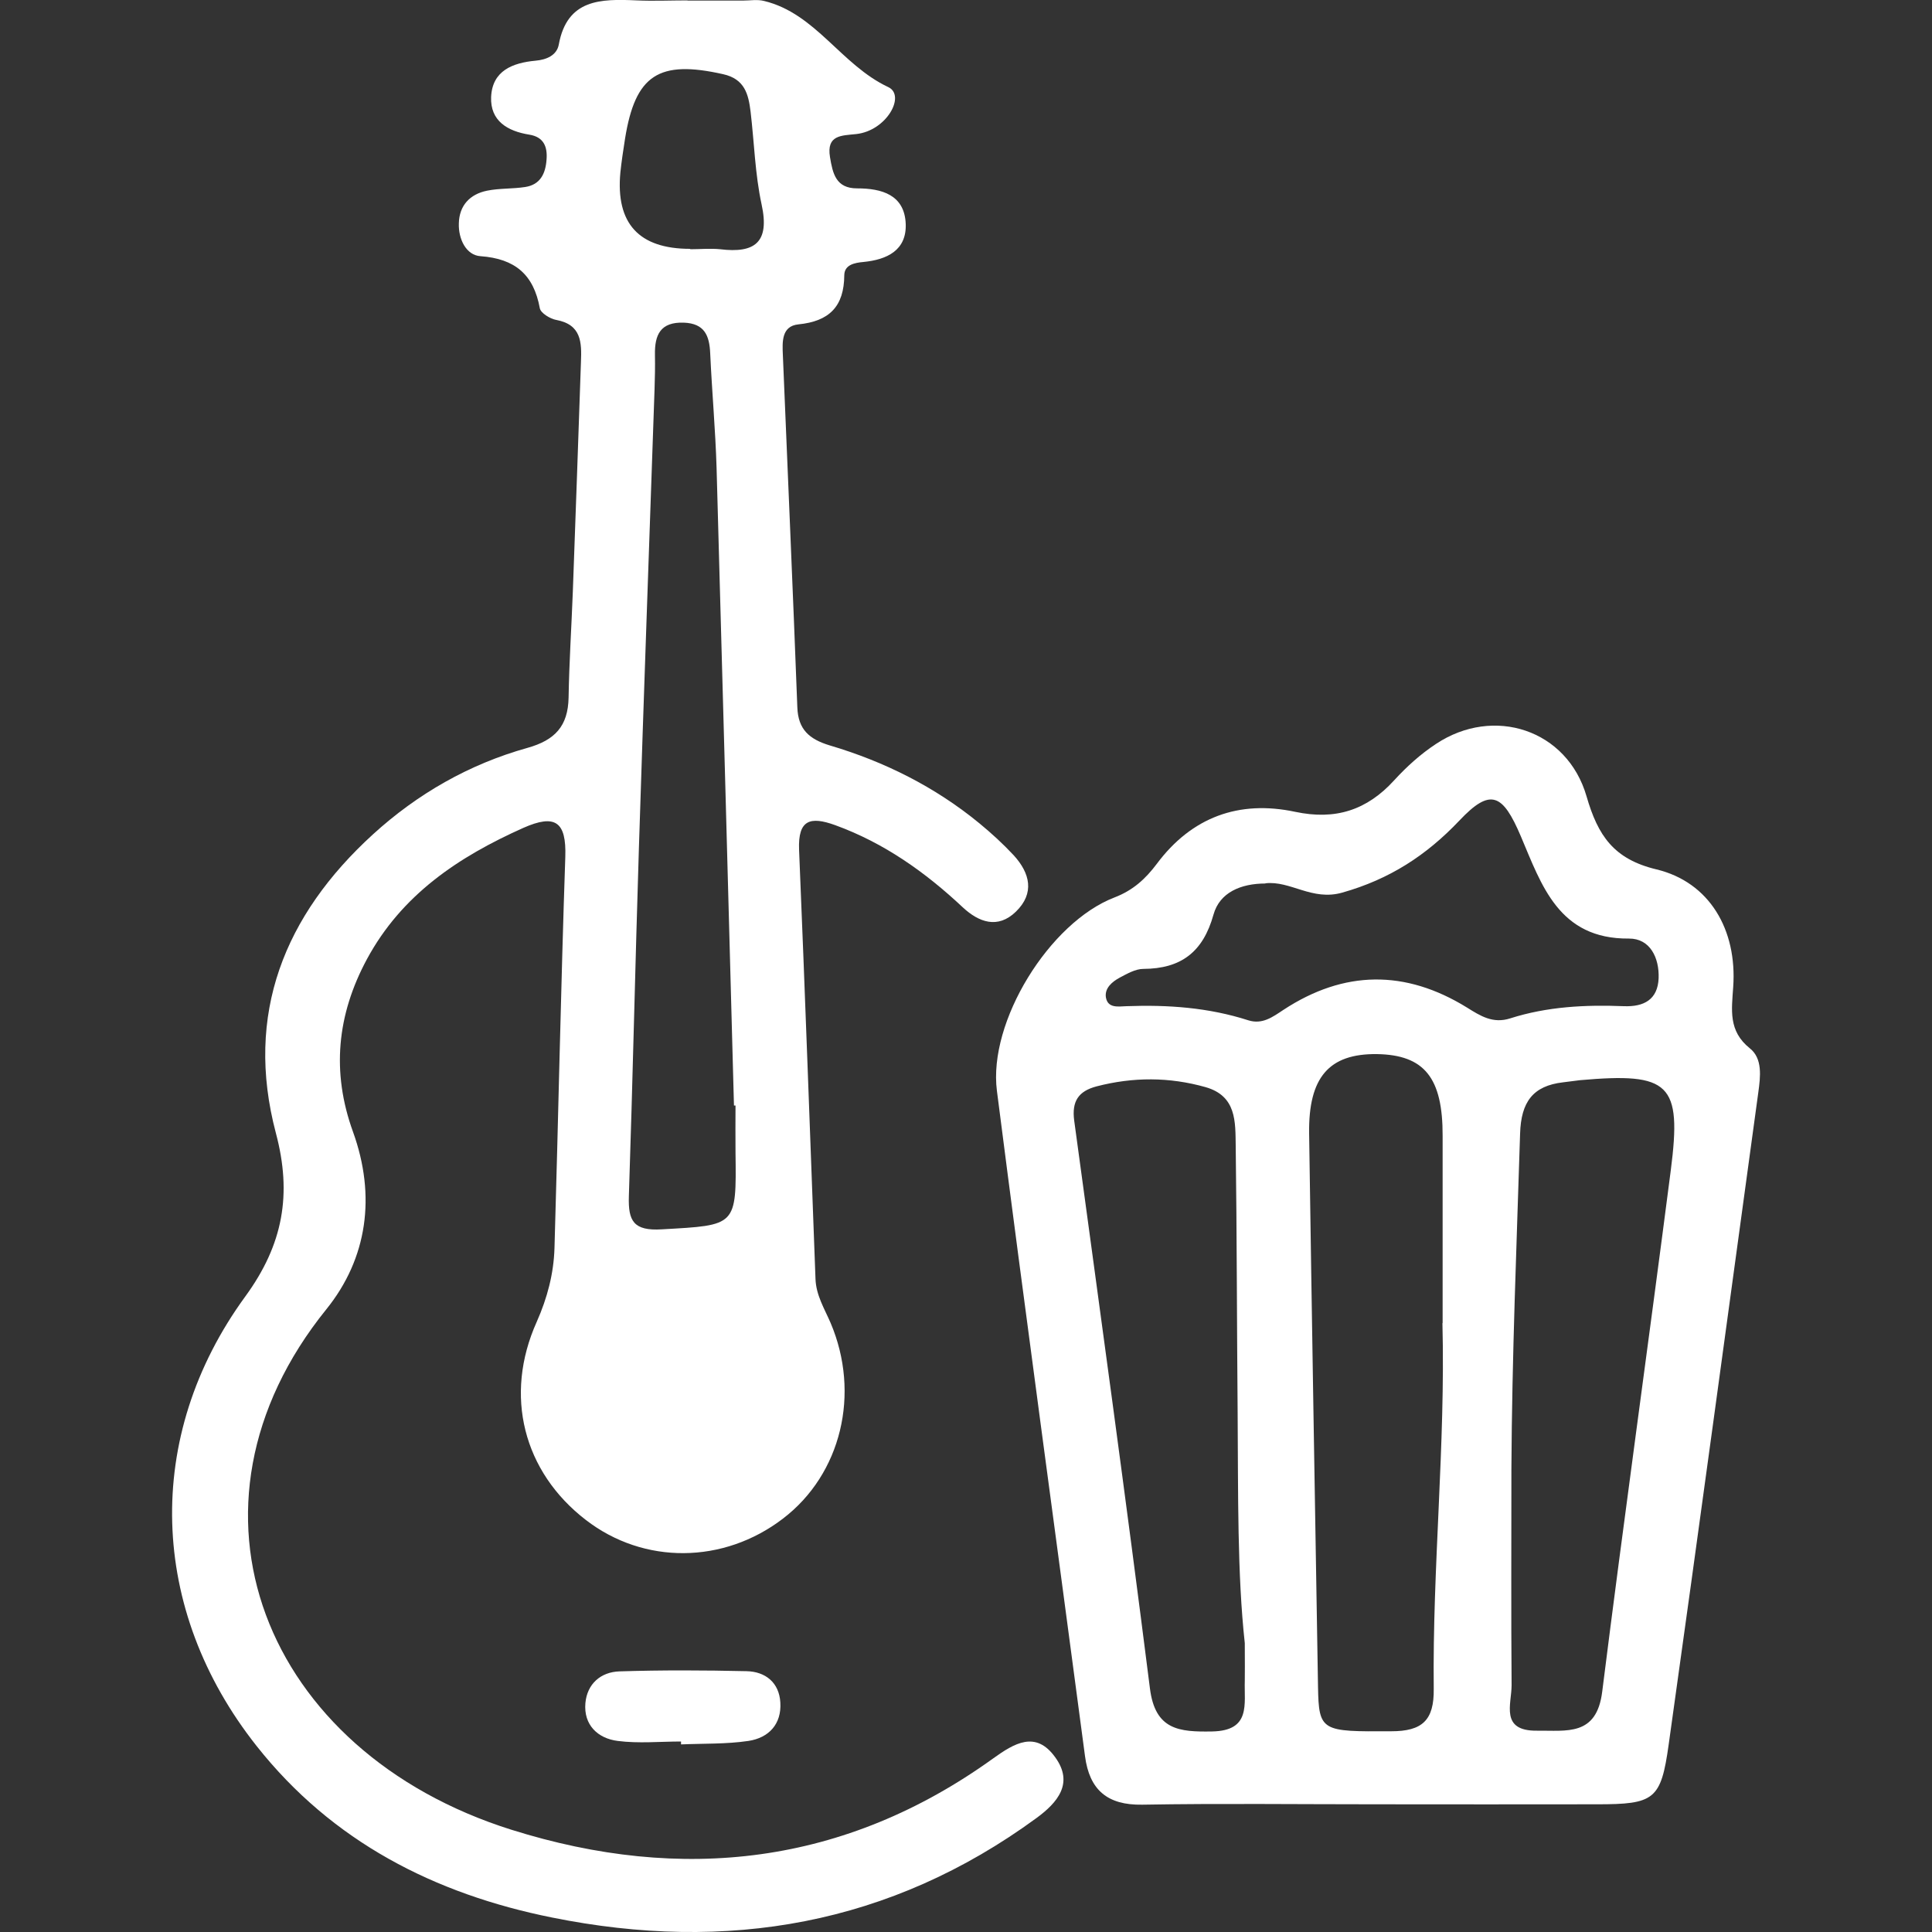
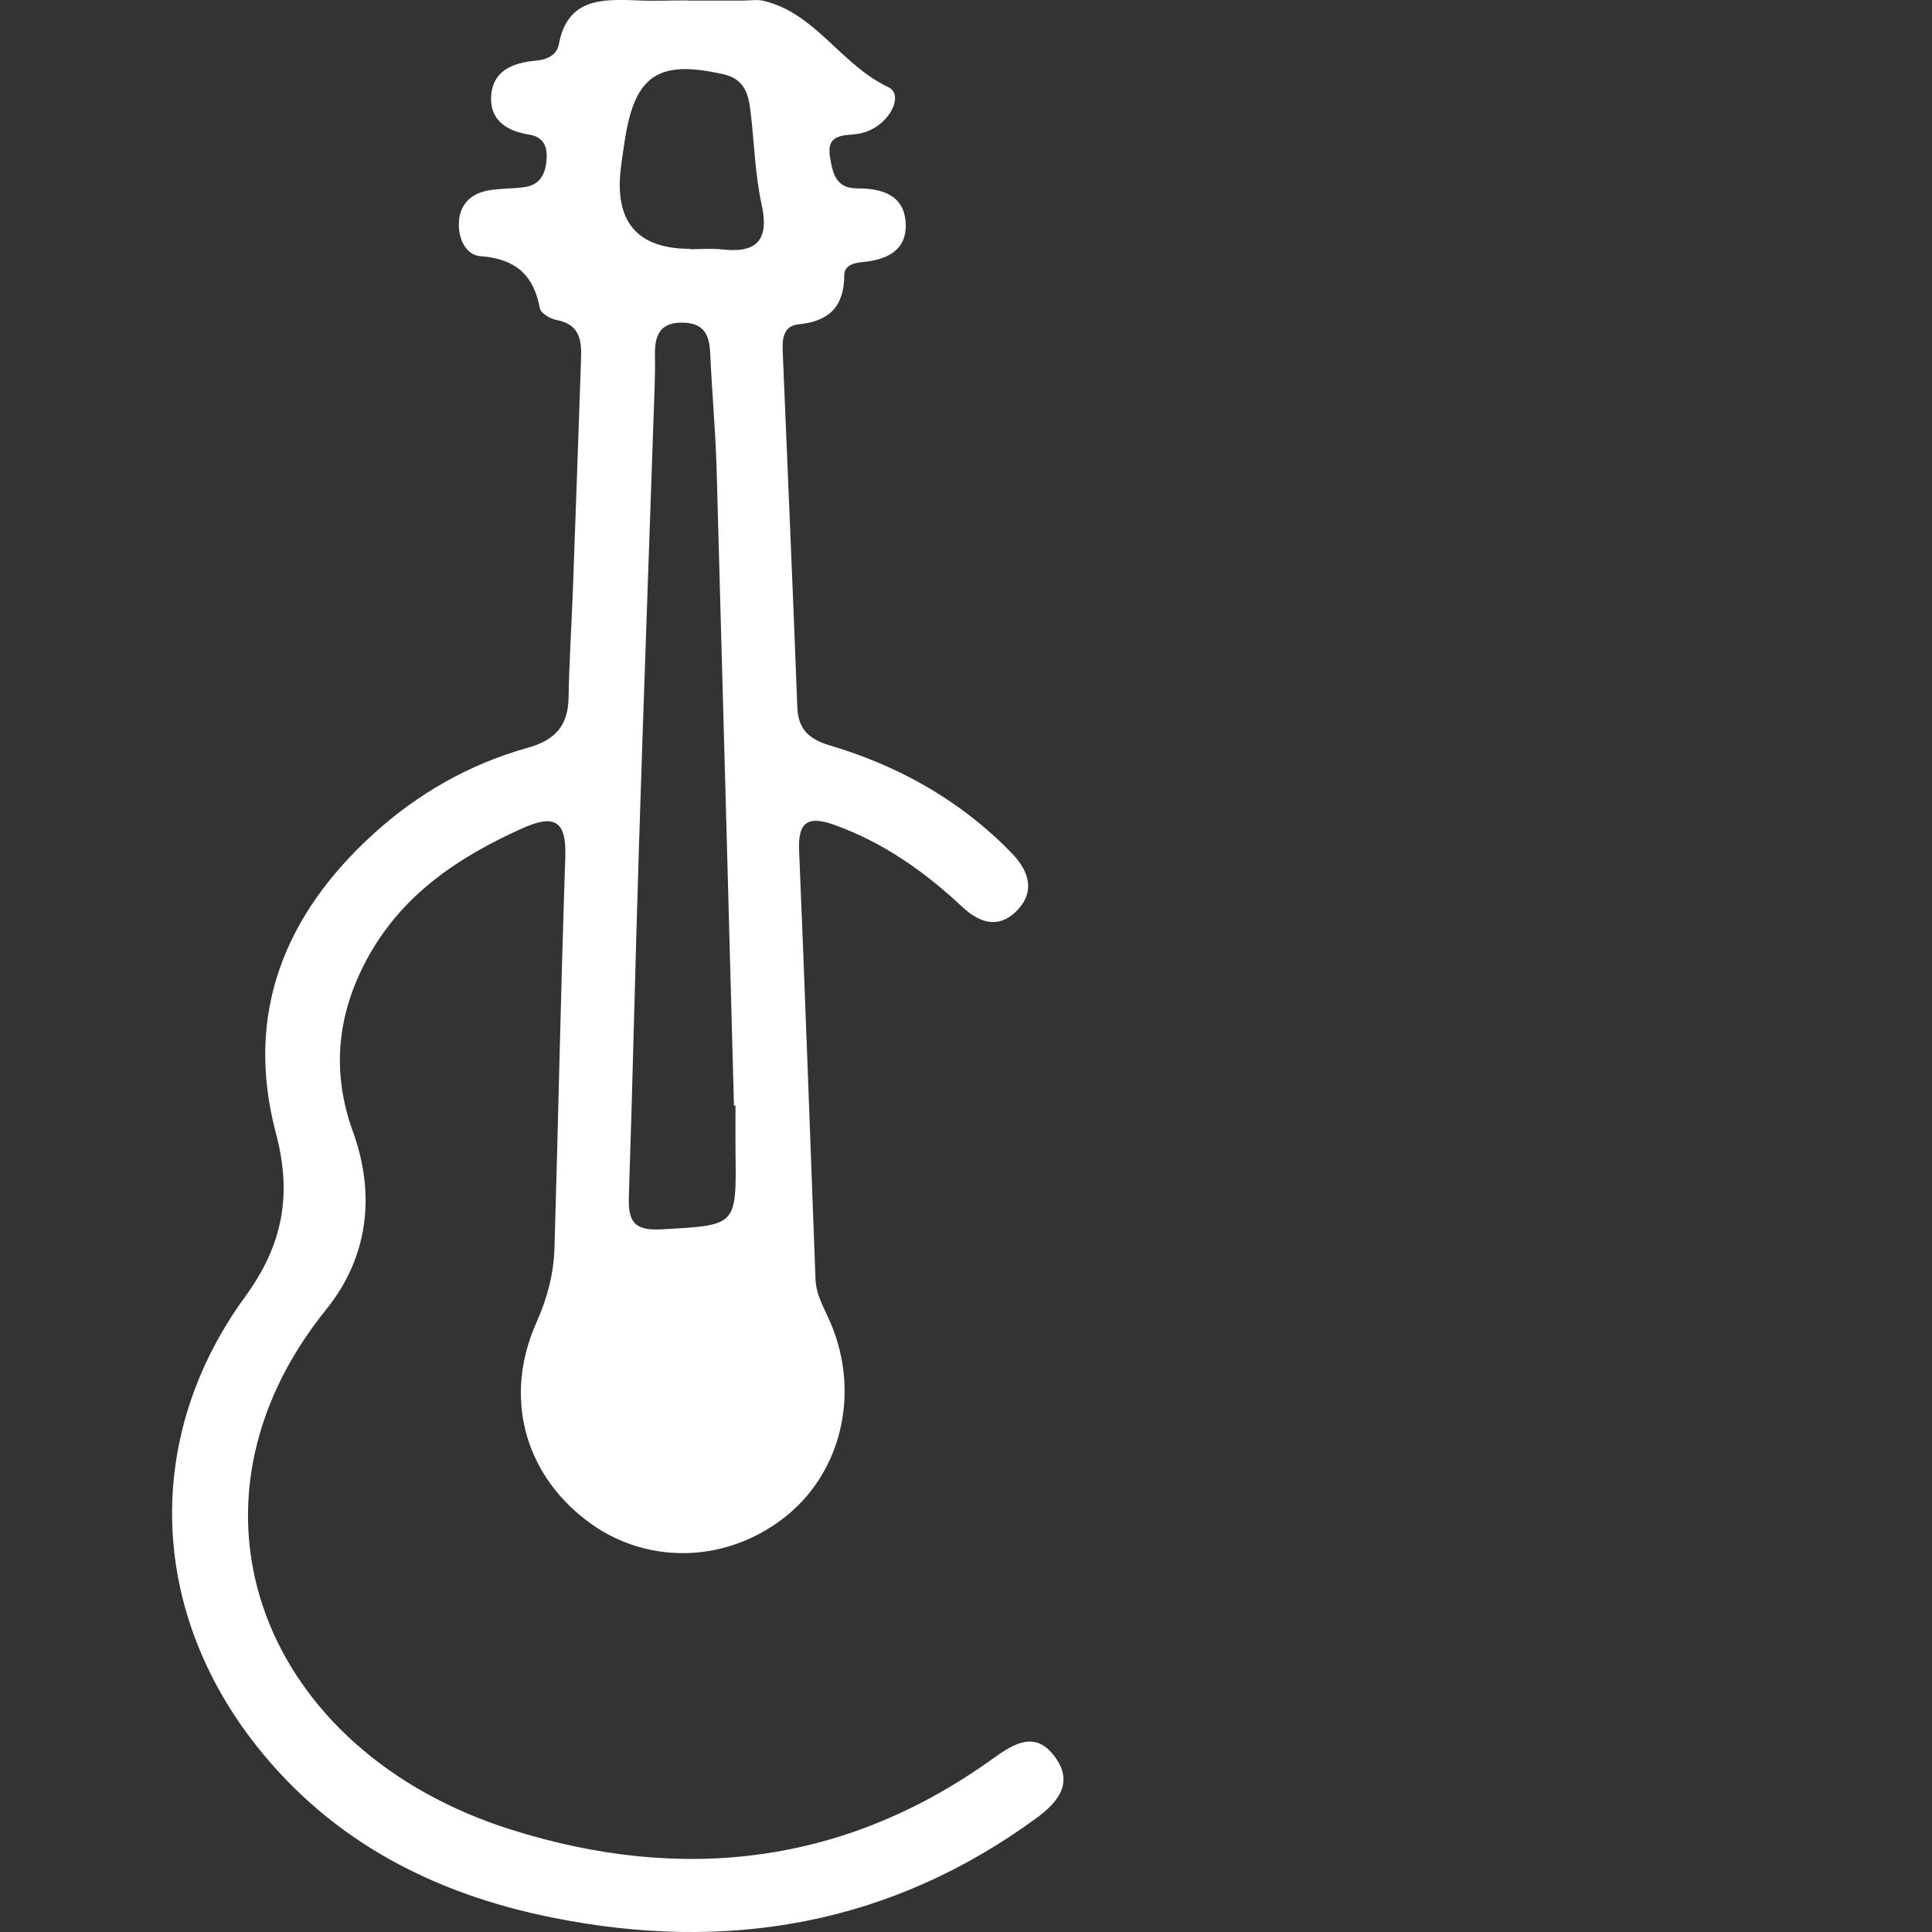
<svg xmlns="http://www.w3.org/2000/svg" id="Capa_1" data-name="Capa 1" version="1.1" viewBox="0 0 100 100">
  <rect x="0" y="0" width="100" height="100" fill="#333333" stroke="none" />
  <defs>
    <style> .cls-1 { fill: #fff; stroke-width: 0px; } </style>
  </defs>
  <path class="cls-1" d="M35.59.03c.95,0,1.91,0,2.86,0,.37,0,.75-.07,1.1.02,2.68.65,3.98,3.31,6.43,4.46.91.43-.08,2.26-1.67,2.43-.75.08-1.54.04-1.35,1.19.14.84.3,1.62,1.4,1.62,1.28,0,2.46.33,2.52,1.84.05,1.36-.96,1.85-2.19,1.97-.45.04-.98.14-.99.68-.01,1.62-.77,2.39-2.38,2.55-.87.09-.83.91-.8,1.57.25,6.08.52,12.17.75,18.25.04,1.15.62,1.65,1.67,1.97,2.84.84,5.46,2.15,7.76,4.04.62.51,1.22,1.06,1.77,1.65.84.92,1.1,1.96.11,2.92-.94.91-1.92.54-2.74-.22-1.95-1.83-4.08-3.34-6.61-4.26-1.3-.47-1.93-.28-1.87,1.27.31,7.41.57,14.81.85,22.22.03.84.46,1.53.78,2.27,1.56,3.67.55,7.83-2.46,10.13-3.08,2.36-7.21,2.39-10.21.07-3.23-2.49-4.25-6.44-2.54-10.25.55-1.24.88-2.5.92-3.82.2-6.75.33-13.5.56-20.25.06-1.82-.52-2.23-2.17-1.5-3.36,1.5-6.3,3.46-8.1,6.8-1.55,2.88-1.84,5.84-.72,8.93,1.2,3.32.75,6.55-1.38,9.19-8.3,10.27-3.24,22.91,9.59,26.94,8.82,2.77,17.25,1.83,24.92-3.69,1.1-.79,2.21-1.47,3.22-.06.97,1.34.12,2.34-.97,3.14-7.57,5.54-16.02,6.98-25.08,5.15-6.07-1.22-11.37-3.92-15.29-8.88-5.57-7.04-5.88-16.01-.58-23.27,1.96-2.69,2.42-5.29,1.58-8.45-1.63-6.16.44-11.28,5.02-15.46,2.3-2.1,4.99-3.64,8-4.48,1.43-.4,2.1-1.13,2.13-2.6.03-1.83.15-3.66.22-5.5.15-3.96.28-7.92.42-11.88.04-1,.03-1.93-1.28-2.17-.32-.06-.81-.36-.85-.61-.32-1.74-1.28-2.56-3.07-2.69-.75-.05-1.15-.9-1.12-1.7.02-.92.57-1.51,1.46-1.69.64-.13,1.32-.09,1.97-.19.79-.12,1.06-.7,1.11-1.43.05-.66-.15-1.16-.89-1.28-1.13-.18-2.03-.71-1.98-1.95.06-1.36,1.11-1.77,2.31-1.88.55-.05,1.08-.27,1.19-.82C29.35-.06,31.1-.06,32.94.02c.88.04,1.76,0,2.64,0ZM38.06,57.22h-.07c-.3-11-.59-22-.9-33-.06-1.98-.24-3.95-.33-5.93-.04-.92-.29-1.55-1.37-1.59-1.21-.04-1.51.63-1.49,1.67.01.59,0,1.17-.02,1.76-.27,7.92-.56,15.83-.81,23.75-.19,6.01-.32,12.03-.52,18.04-.04,1.28.24,1.8,1.71,1.71,3.86-.22,3.86-.14,3.81-3.99-.01-.81,0-1.61,0-2.42ZM35.73,12.9c.51,0,1.03-.05,1.54,0,1.8.22,2.58-.35,2.15-2.32-.34-1.57-.38-3.2-.57-4.8-.11-.9-.3-1.69-1.42-1.94-3.33-.75-4.55.03-5.08,3.35-.09.58-.18,1.16-.24,1.74q-.37,3.95,3.61,3.95Z" />
-   <path class="cls-1" d="M71.22,93.39c-4.03,0-8.07-.05-12.1.02-1.81.03-2.73-.77-2.96-2.51-1.52-11.48-3.09-22.95-4.56-34.44-.46-3.58,2.72-8.72,6.09-10.01.96-.37,1.6-.96,2.18-1.73,1.81-2.43,4.26-3.32,7.17-2.7,2.08.44,3.71-.08,5.13-1.64.64-.7,1.36-1.35,2.15-1.87,2.99-1.99,6.8-.75,7.8,2.71.59,2.04,1.41,3.25,3.62,3.78,2.74.66,4.18,3.12,3.97,6.09-.08,1.19-.26,2.27.86,3.17.67.53.55,1.47.44,2.28-1.54,11.25-3.06,22.51-4.64,33.76-.4,2.86-.74,3.09-3.72,3.09-3.81.01-7.63,0-11.44,0ZM74.67,68.49c0-3.23,0-6.46,0-9.69.01-3.01-.94-4.2-3.4-4.24-2.48-.03-3.55,1.2-3.51,4.11.14,9.54.3,19.09.46,28.63.04,2.33.18,2.33,3.79,2.31,1.61,0,2.22-.57,2.2-2.19-.07-6.31.61-12.62.45-18.94ZM64.43,85.05c-.39-3.55-.34-7.73-.37-11.9-.04-4.62-.04-9.24-.1-13.85-.02-1.23.05-2.57-1.56-3.03-1.88-.53-3.75-.53-5.64-.04-.95.25-1.29.78-1.16,1.77,1.33,9.79,2.68,19.58,3.92,29.39.27,2.16,1.52,2.26,3.22,2.23,2.02-.04,1.65-1.41,1.69-2.62.01-.44,0-.88,0-1.94ZM78.23,76.02c0,3.74-.02,7.47.01,11.21,0,.97-.61,2.37,1.31,2.35,1.53-.02,3.09.31,3.38-2.02,1.13-9,2.39-17.99,3.55-26.99.58-4.5-.05-5.07-4.7-4.66-.29.03-.58.08-.87.11-1.57.18-2.18,1.02-2.23,2.65-.18,5.78-.42,11.56-.45,17.35ZM65.5,45.73c-1.27,0-2.37.46-2.69,1.61-.54,1.94-1.68,2.8-3.63,2.81-.41,0-.84.25-1.22.45-.39.21-.79.54-.72,1.02.1.59.66.47,1.07.46,2.14-.08,4.25.07,6.3.73.73.23,1.26-.17,1.82-.54,3.14-2.06,6.31-2.09,9.5-.12.69.43,1.34.85,2.24.56,1.91-.61,3.89-.71,5.88-.63,1.04.04,1.75-.34,1.8-1.44.04-1.06-.44-2.07-1.54-2.06-3.63.03-4.52-2.77-5.59-5.29-.94-2.21-1.57-2.53-3.19-.81-1.71,1.8-3.61,3.03-6.05,3.72-1.57.45-2.68-.63-3.99-.48Z" />
-   <path class="cls-1" d="M35.25,90.14c-1.09,0-2.2.11-3.28-.03-1.03-.13-1.77-.83-1.67-1.96.09-.99.79-1.61,1.77-1.64,2.19-.07,4.38-.06,6.57-.01.98.02,1.69.59,1.75,1.62.07,1.12-.6,1.83-1.65,1.99-1.15.17-2.33.13-3.49.18,0-.05,0-.09,0-.14Z" />
</svg>